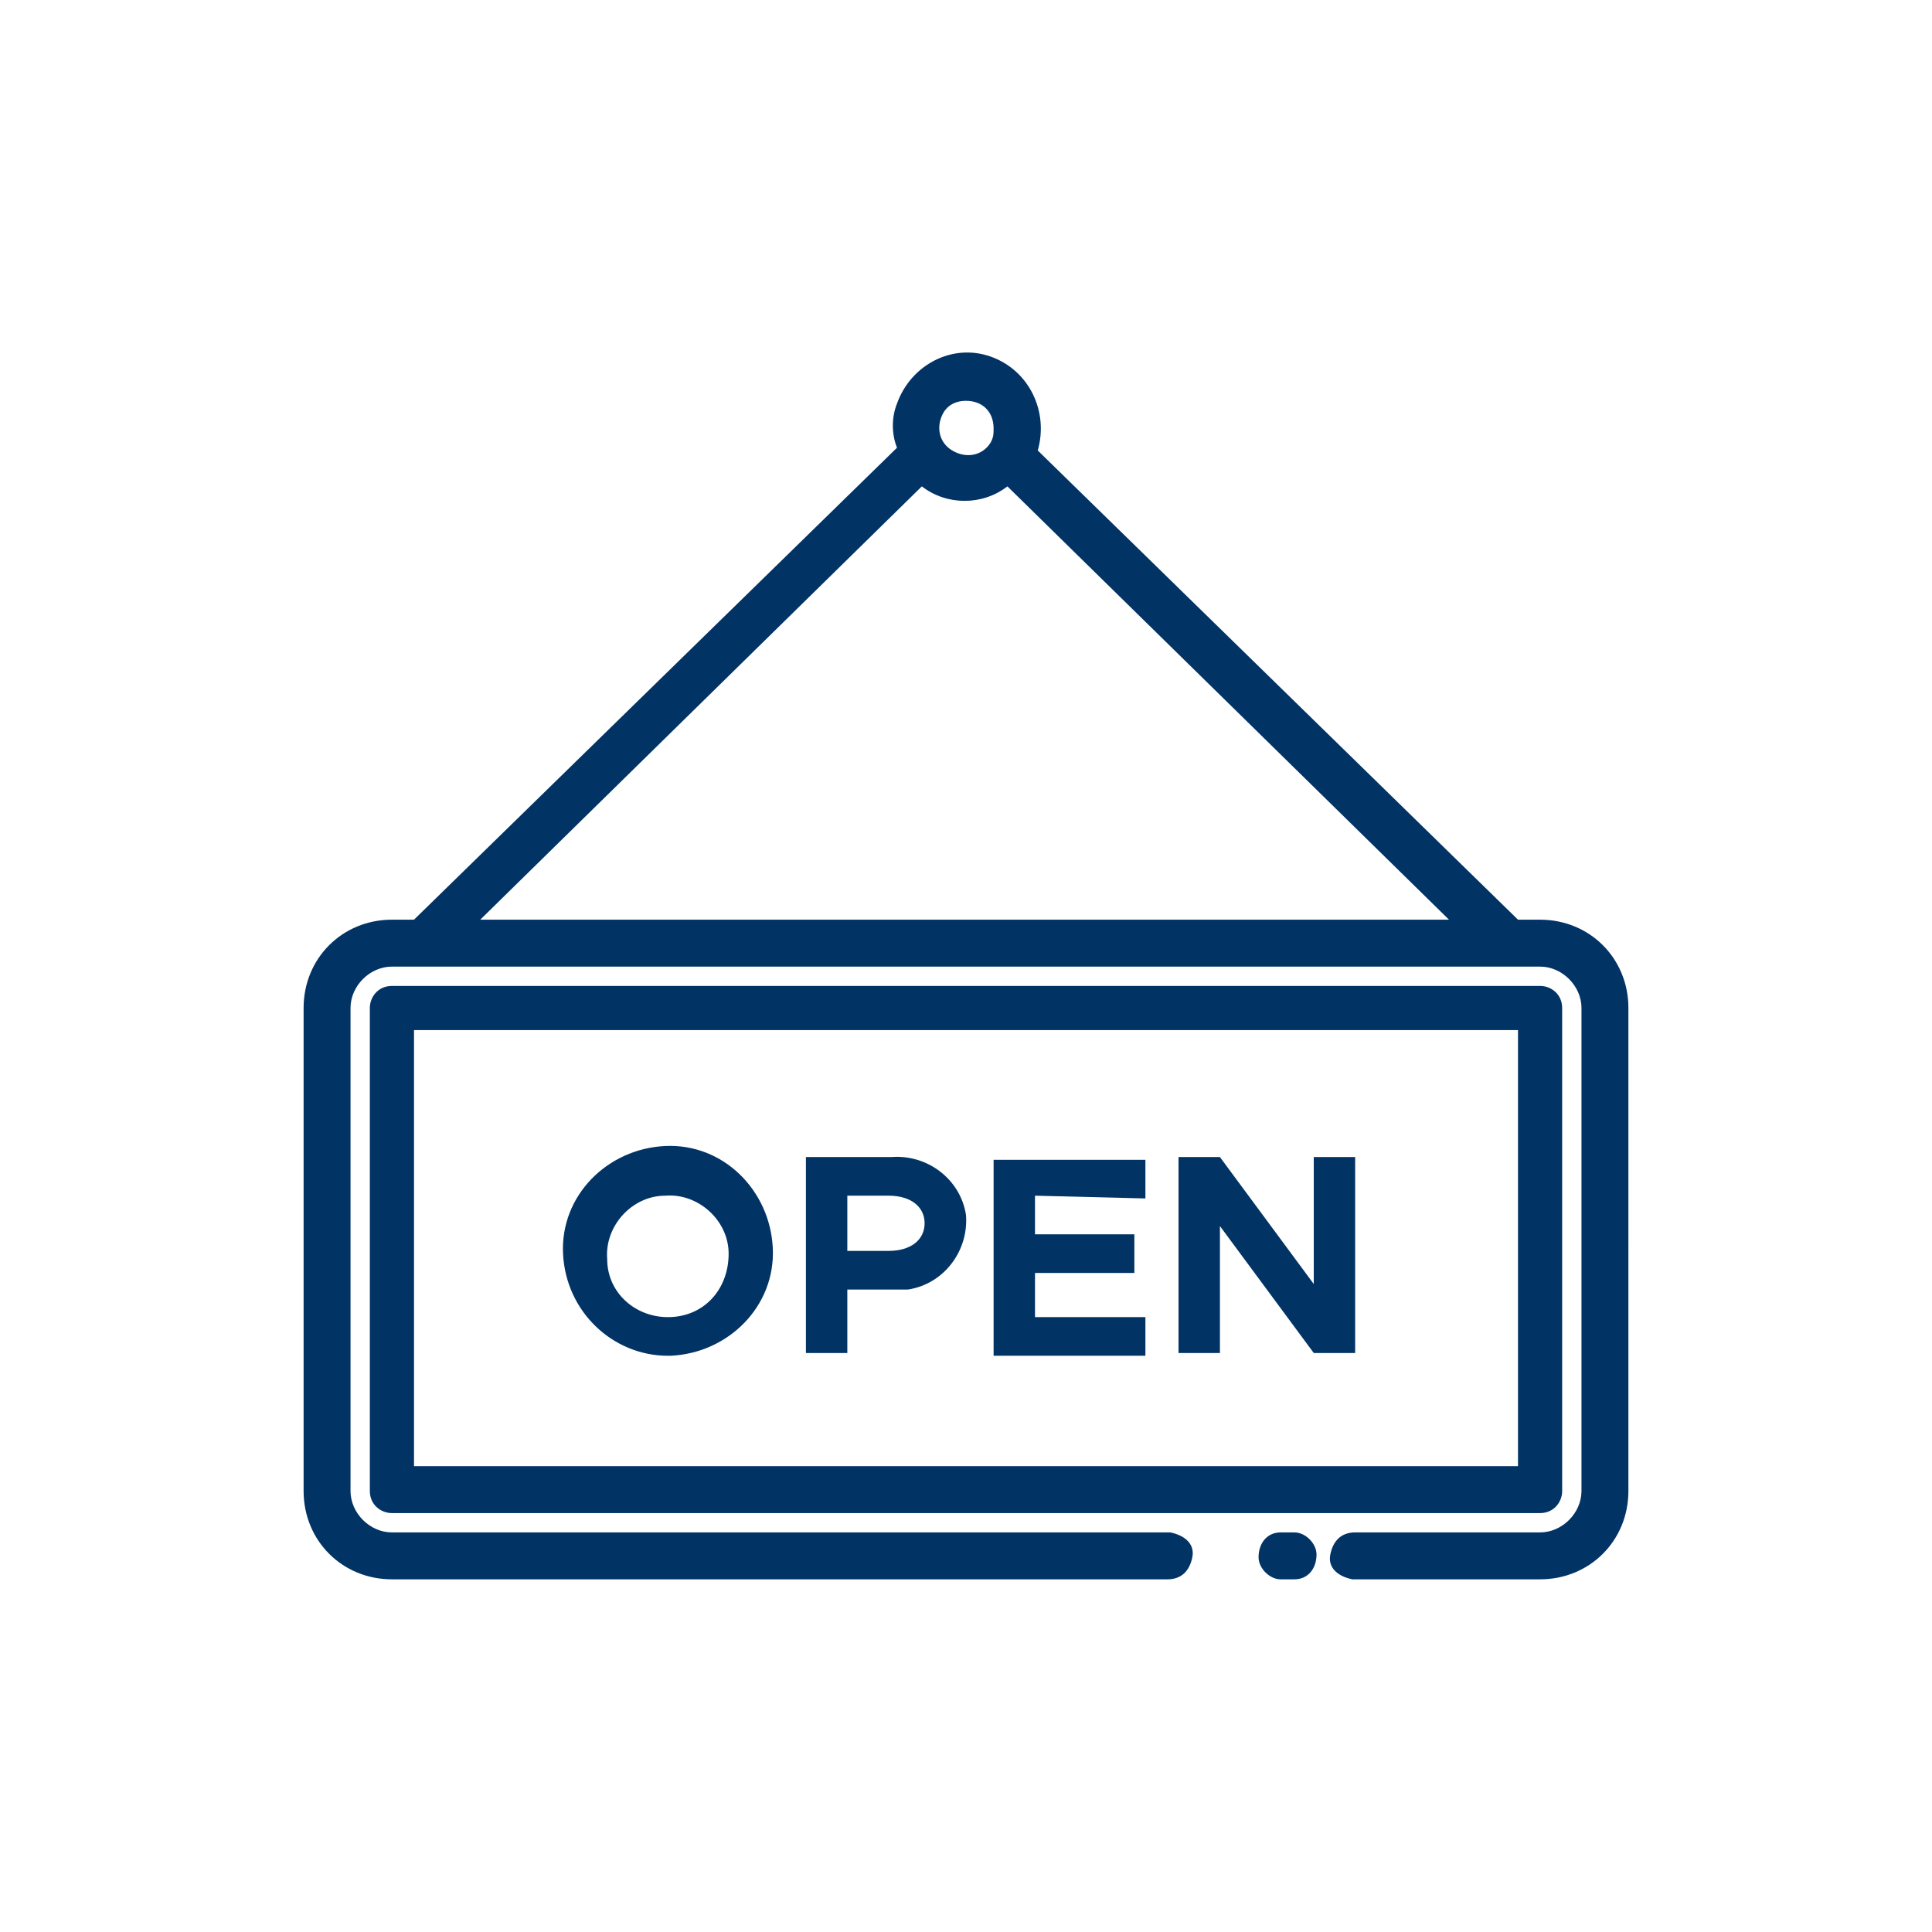
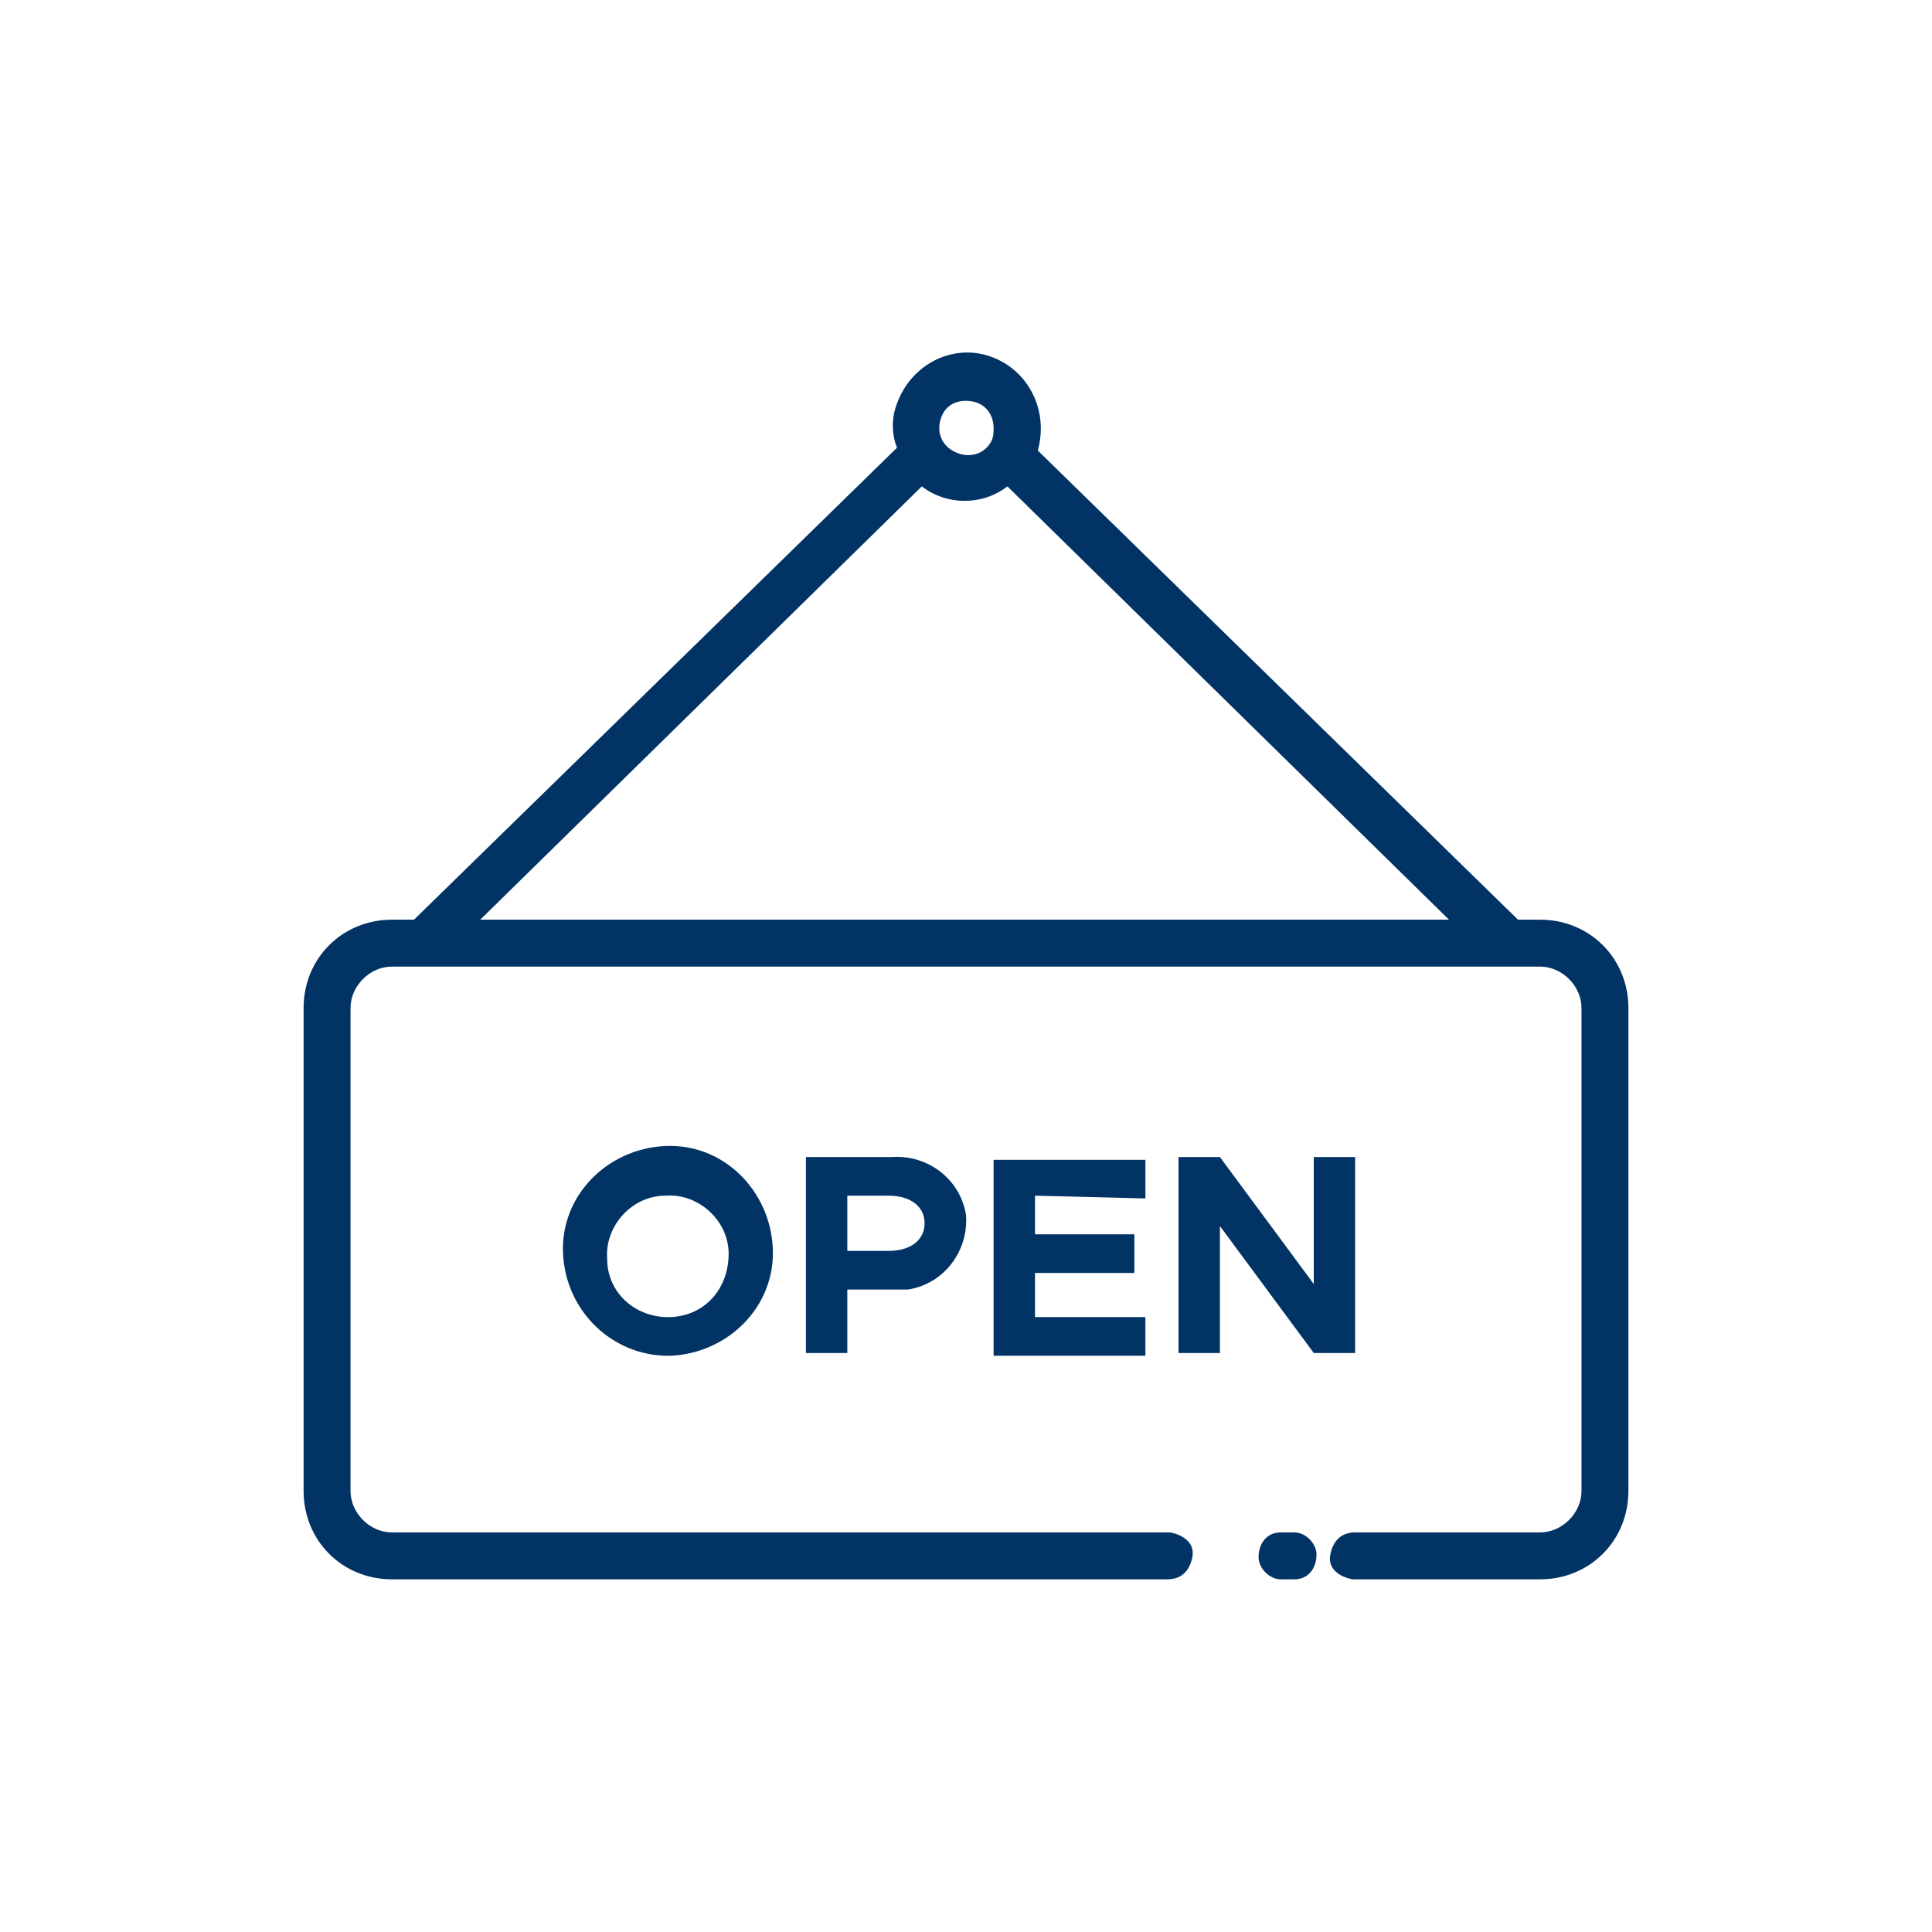
<svg xmlns="http://www.w3.org/2000/svg" version="1.1" id="Layer_1" x="0px" y="0px" viewBox="0 0 70 70" style="enable-background:new 0 0 70 70;" xml:space="preserve">
  <style type="text/css">
	.st0{fill:#013365;}
</style>
  <g id="Group_456" transform="translate(-581 -193)">
    <g id="Group_304" transform="translate(592 205.822)">
      <path id="Path_304" class="st0" d="M44.8,20.5H44l-17.4-17c0.4-1.4-0.3-2.9-1.7-3.4S22,0.4,21.5,1.8c-0.2,0.5-0.2,1.1,0,1.6    L4,20.5H3.2c-1.8,0-3.2,1.4-3.2,3.2v17.5c0,1.8,1.4,3.2,3.2,3.2h28.1c0.5,0,0.8-0.3,0.9-0.8s-0.3-0.8-0.8-0.9c0,0,0,0-0.1,0H3.2    c-0.8,0-1.5-0.7-1.5-1.5V23.7c0-0.8,0.7-1.5,1.5-1.5h41.6c0.8,0,1.5,0.7,1.5,1.5v17.5c0,0.8-0.7,1.5-1.5,1.5h-6.7    c-0.5,0-0.8,0.3-0.9,0.8s0.3,0.8,0.8,0.9c0,0,0,0,0.1,0h6.7c1.8,0,3.2-1.4,3.2-3.2V23.7C48,21.9,46.6,20.5,44.8,20.5 M24,1.7    c0.6,0,1,0.4,1,1c0,0.2,0,0.3-0.1,0.5l0,0c-0.3,0.5-0.9,0.6-1.4,0.3s-0.6-0.9-0.3-1.4C23.4,1.8,23.7,1.7,24,1.7 M22.4,4.8    c0.9,0.7,2.2,0.7,3.1,0l16,15.7H6.4L22.4,4.8z" />
      <path id="Path_305" class="st0" d="M35.9,42.7h-0.5c-0.5,0-0.8,0.4-0.8,0.9c0,0.4,0.4,0.8,0.8,0.8h0.5c0.5,0,0.8-0.4,0.8-0.9    C36.7,43.1,36.3,42.7,35.9,42.7" />
-       <path id="Path_306" class="st0" d="M45.6,41.2V23.7c0-0.5-0.4-0.8-0.8-0.8H3.2c-0.5,0-0.8,0.4-0.8,0.8v17.5c0,0.5,0.4,0.8,0.8,0.8    l0,0h41.6C45.3,42,45.6,41.6,45.6,41.2L45.6,41.2 M44,40.3H4V24.5h40V40.3z" />
      <path id="Path_307" class="st0" d="M9.4,32.6c-0.1-2.1,1.6-3.8,3.7-3.9s3.8,1.6,3.9,3.7s-1.6,3.8-3.7,3.9h-0.1    C11.2,36.3,9.5,34.7,9.4,32.6 M15.4,32.6c0-1.2-1.1-2.2-2.3-2.1c-1.2,0-2.2,1.1-2.1,2.3c0,1.2,1,2.1,2.2,2.1    C14.5,34.9,15.4,33.9,15.4,32.6" />
      <path id="Path_308" class="st0" d="M18.1,29.1h3.2c1.3-0.1,2.5,0.8,2.7,2.1c0.1,1.3-0.8,2.5-2.1,2.7c-0.2,0-0.4,0-0.5,0h-1.7v2.3    h-1.5v-7.1H18.1z M21.2,32.5c0.8,0,1.3-0.4,1.3-1s-0.5-1-1.3-1h-1.5v2H21.2z" />
      <path id="Path_309" class="st0" d="M26.5,30.5v1.4h3.6v1.4h-3.6v1.6h4v1.4H25v-7.1h5.5v1.4L26.5,30.5L26.5,30.5z" />
      <path id="Path_310" class="st0" d="M31.7,29.1h1.5l3.4,4.6v-4.6h1.5v7.1h-1.5l-3.4-4.6v4.6h-1.5V29.1z" />
    </g>
  </g>
</svg>